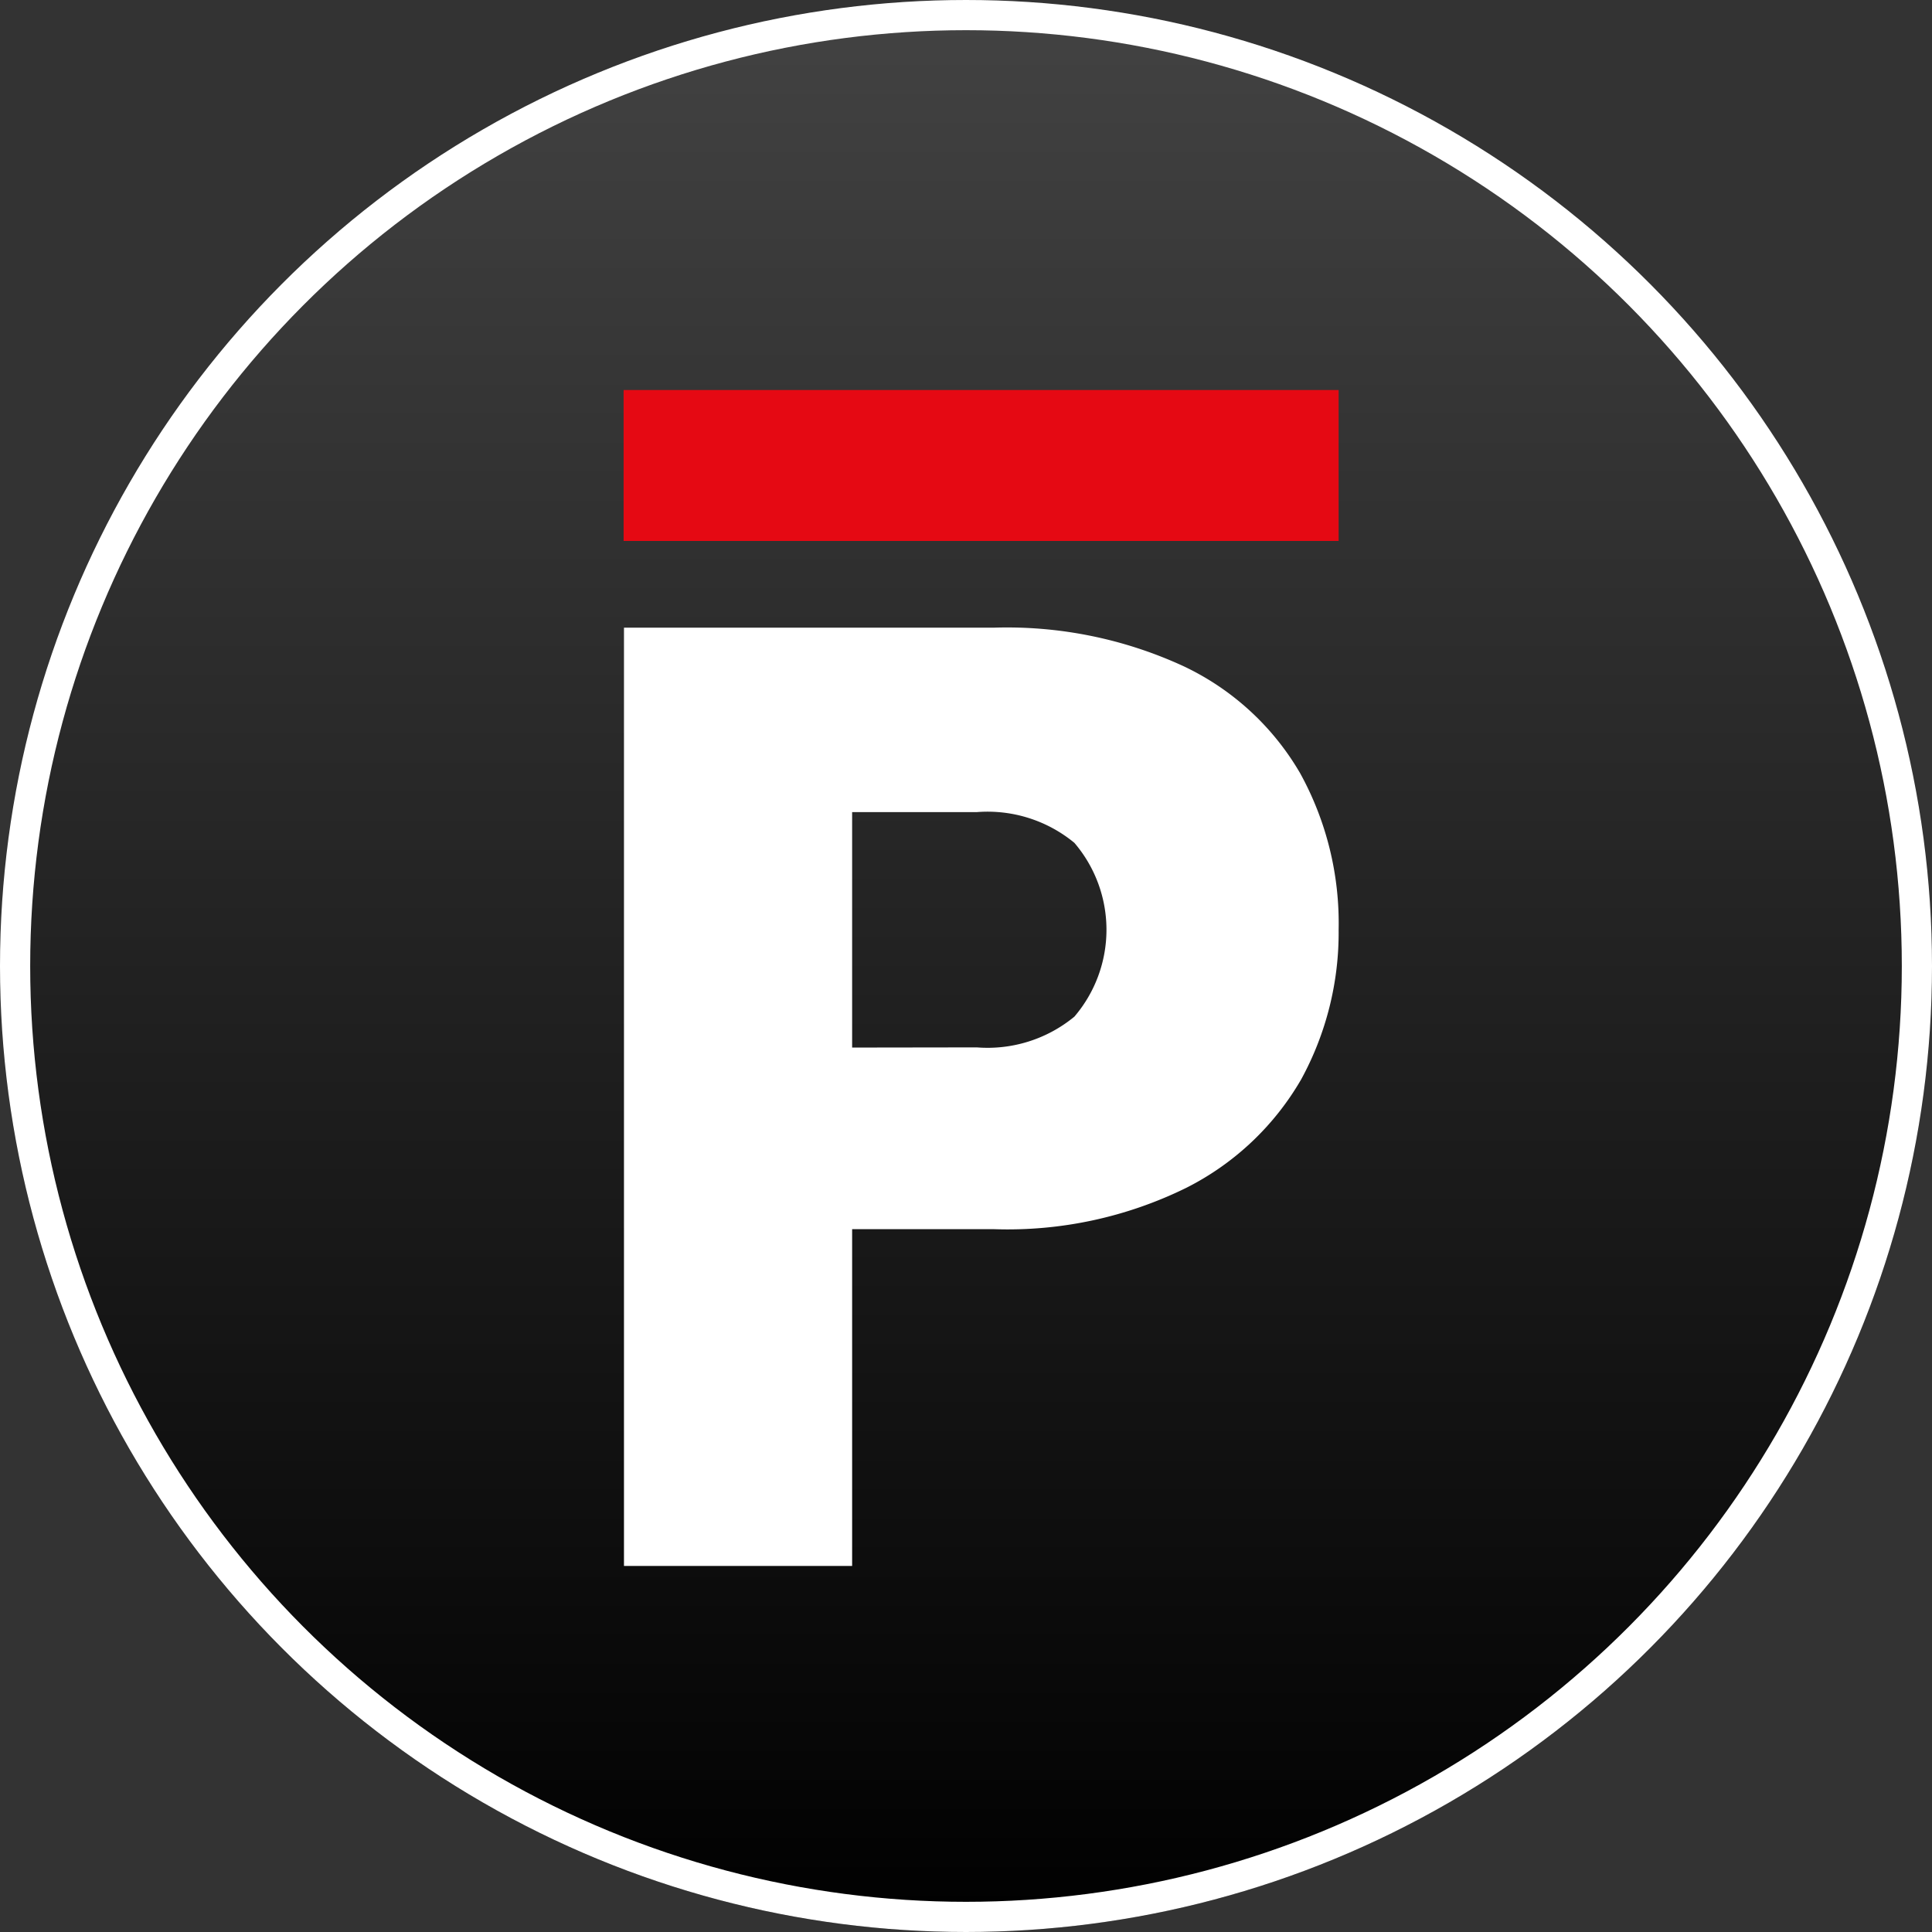
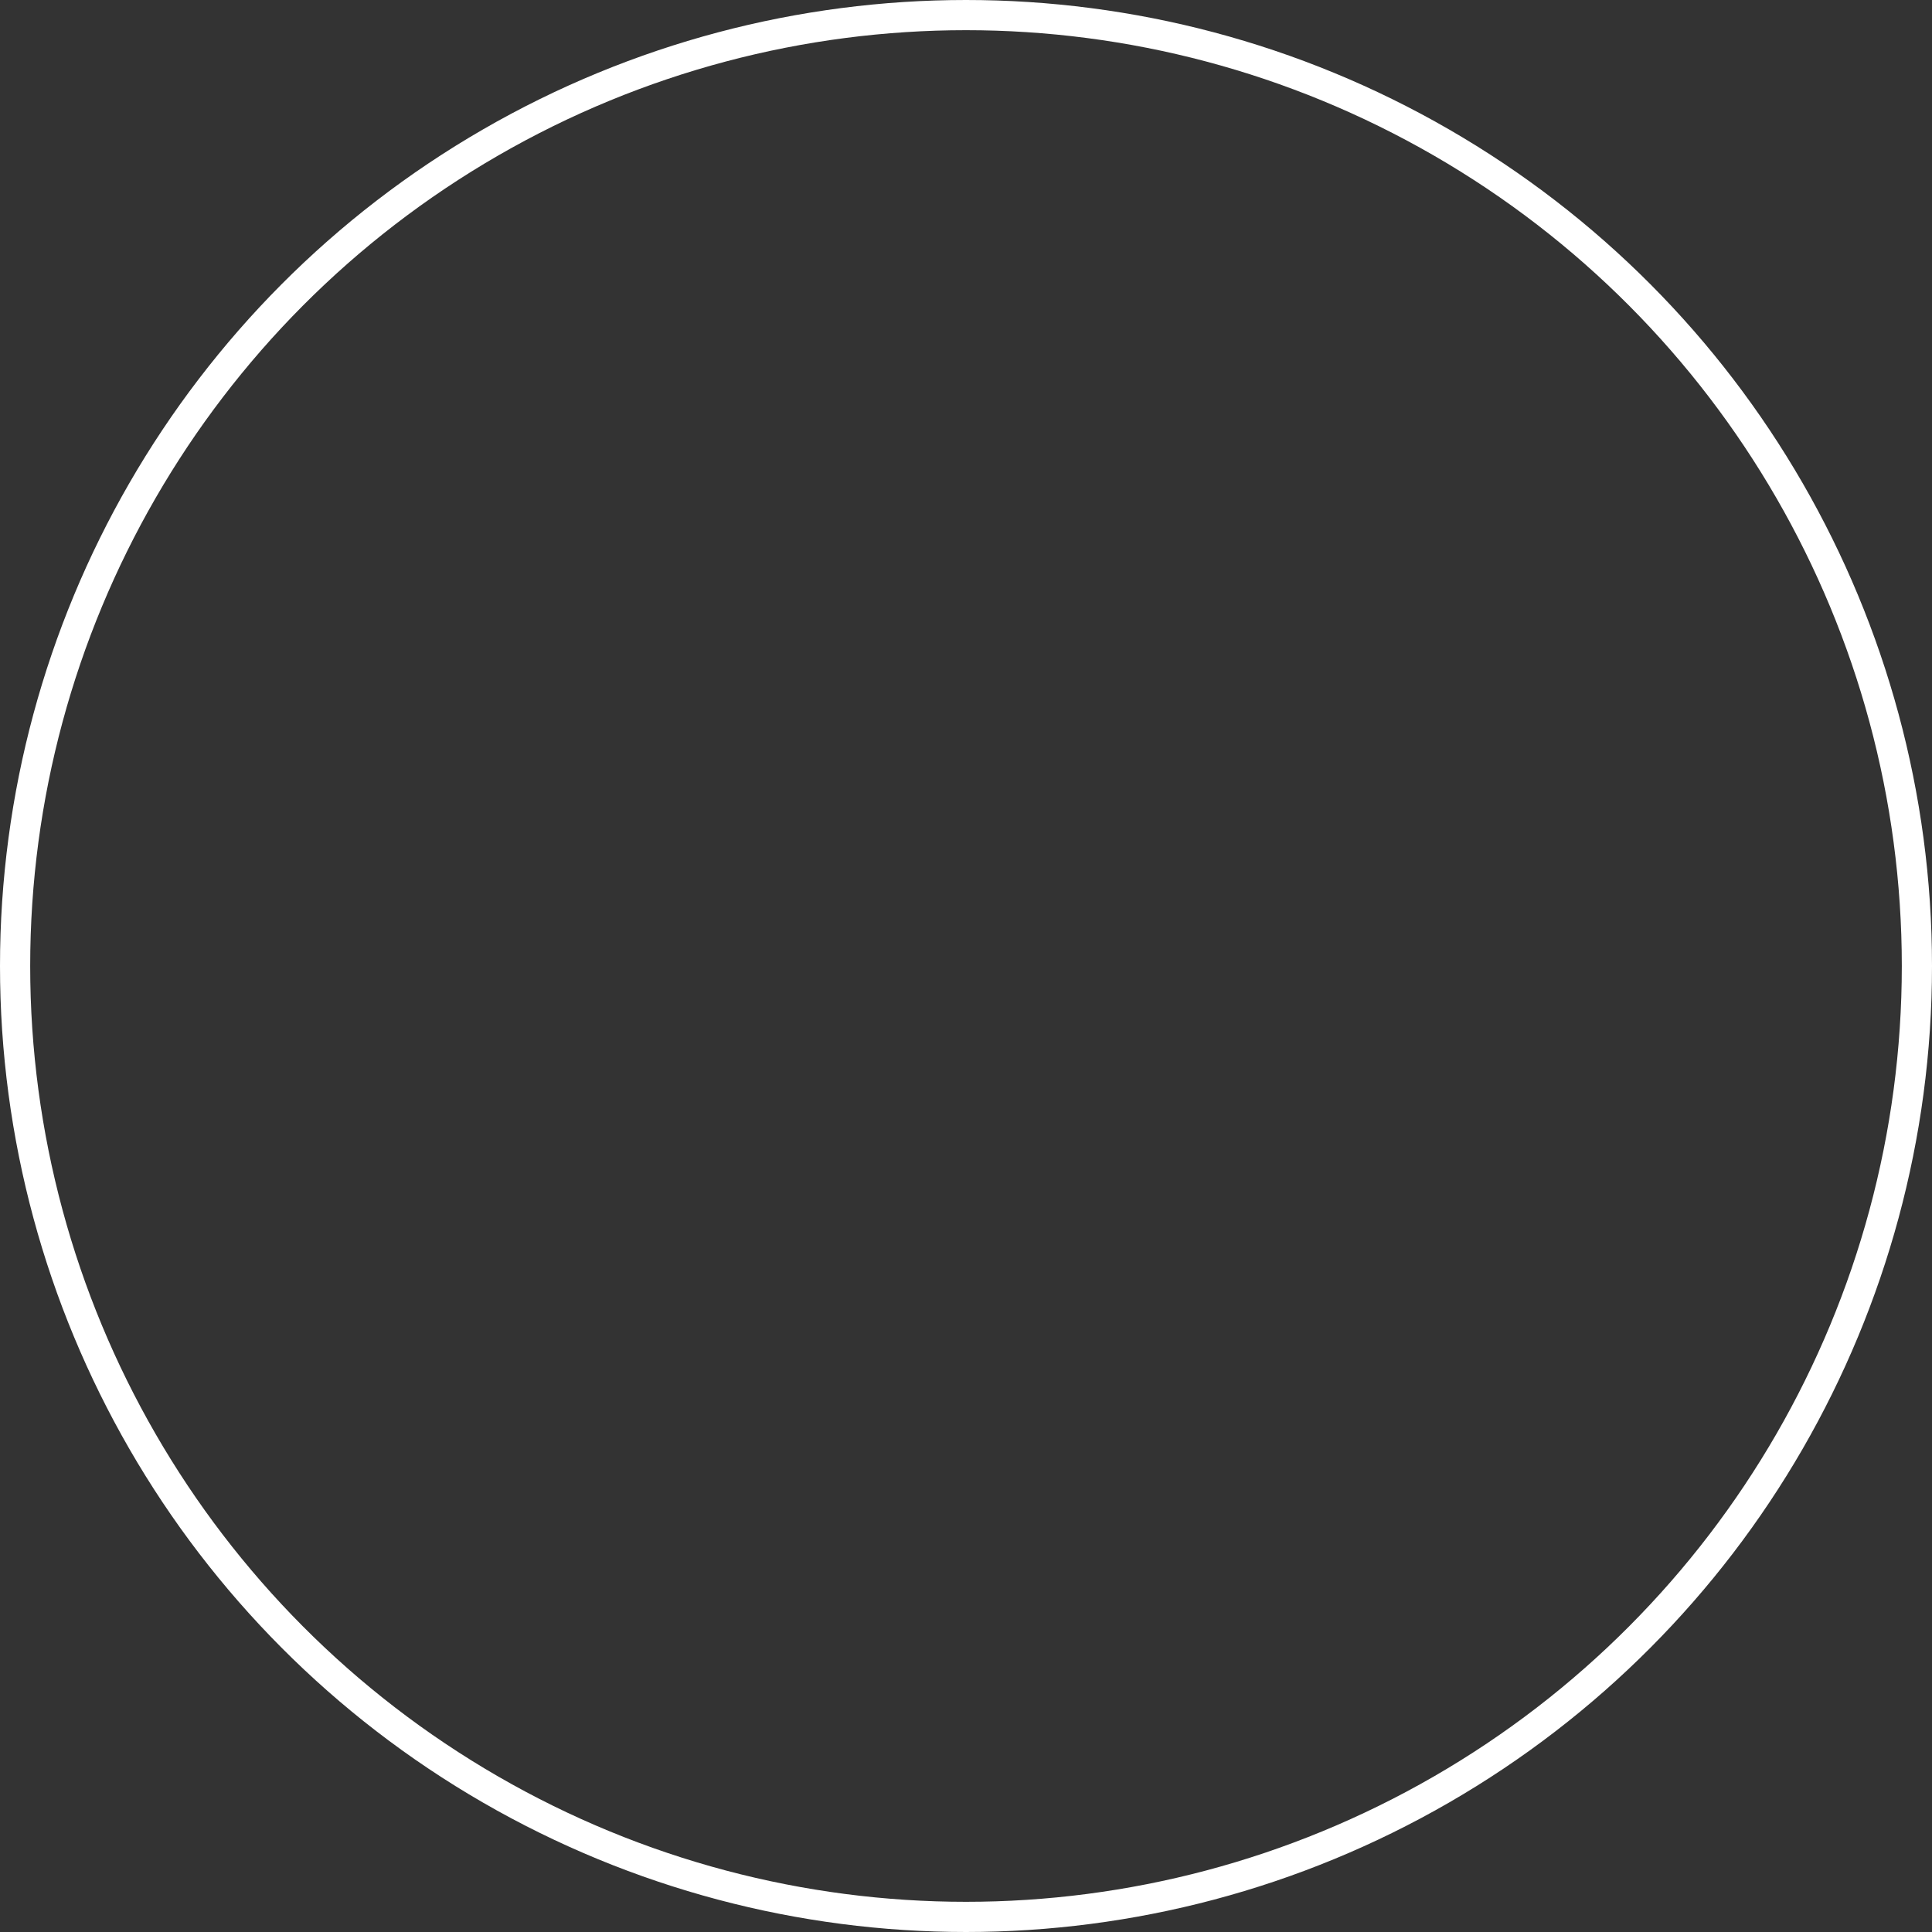
<svg xmlns="http://www.w3.org/2000/svg" width="32" height="32" viewBox="0 0 32 32">
  <rect x="0" y="0" width="32" height="32" fill="#333333" stroke="none" />
  <defs>
    <linearGradient id="oe60wqmuta" x1=".5" x2=".5" y2="1" gradientUnits="objectBoundingBox">
      <stop offset="0" stop-color="#434343" />
      <stop offset="1" />
    </linearGradient>
  </defs>
  <g>
    <g>
      <g>
        <g fill="url(#oe60wqmuta)" stroke="#fff" stroke-width="0.5px" transform="translate(-290 -545.977) translate(290 546) translate(0 -.023)">
-           <circle cx="16" cy="16" r="16" stroke="none" />
          <circle cx="16" cy="16" r="15.75" fill="none" />
        </g>
        <g>
          <g>
-             <path fill="#fff" d="M32.216 31.472a5.067 5.067 0 0 1-.621 2.48 4.58 4.58 0 0 1-1.9 1.794 6.7 6.7 0 0 1-3.188.686h-2.349v5.578h-3.779V26.469h6.132a6.977 6.977 0 0 1 3.144.642 4.411 4.411 0 0 1 1.924 1.77 5.147 5.147 0 0 1 .637 2.591zm-5.993 1.949a2.259 2.259 0 0 0 1.616-.509 2.215 2.215 0 0 0 0-2.879 2.259 2.259 0 0 0-1.616-.509h-2.065v3.9z" transform="translate(-290 -545.977) translate(290 546) translate(10.329 6.437) translate(-20.373 -22.533)" />
-             <path fill="#e50913" d="M32.218 11.69H20.375v2.5h11.843z" transform="translate(-290 -545.977) translate(290 546) translate(10.329 6.437) translate(-20.375 -11.69)" />
+             <path fill="#e50913" d="M32.218 11.69H20.375h11.843z" transform="translate(-290 -545.977) translate(290 546) translate(10.329 6.437) translate(-20.375 -11.69)" />
          </g>
        </g>
      </g>
    </g>
  </g>
</svg>